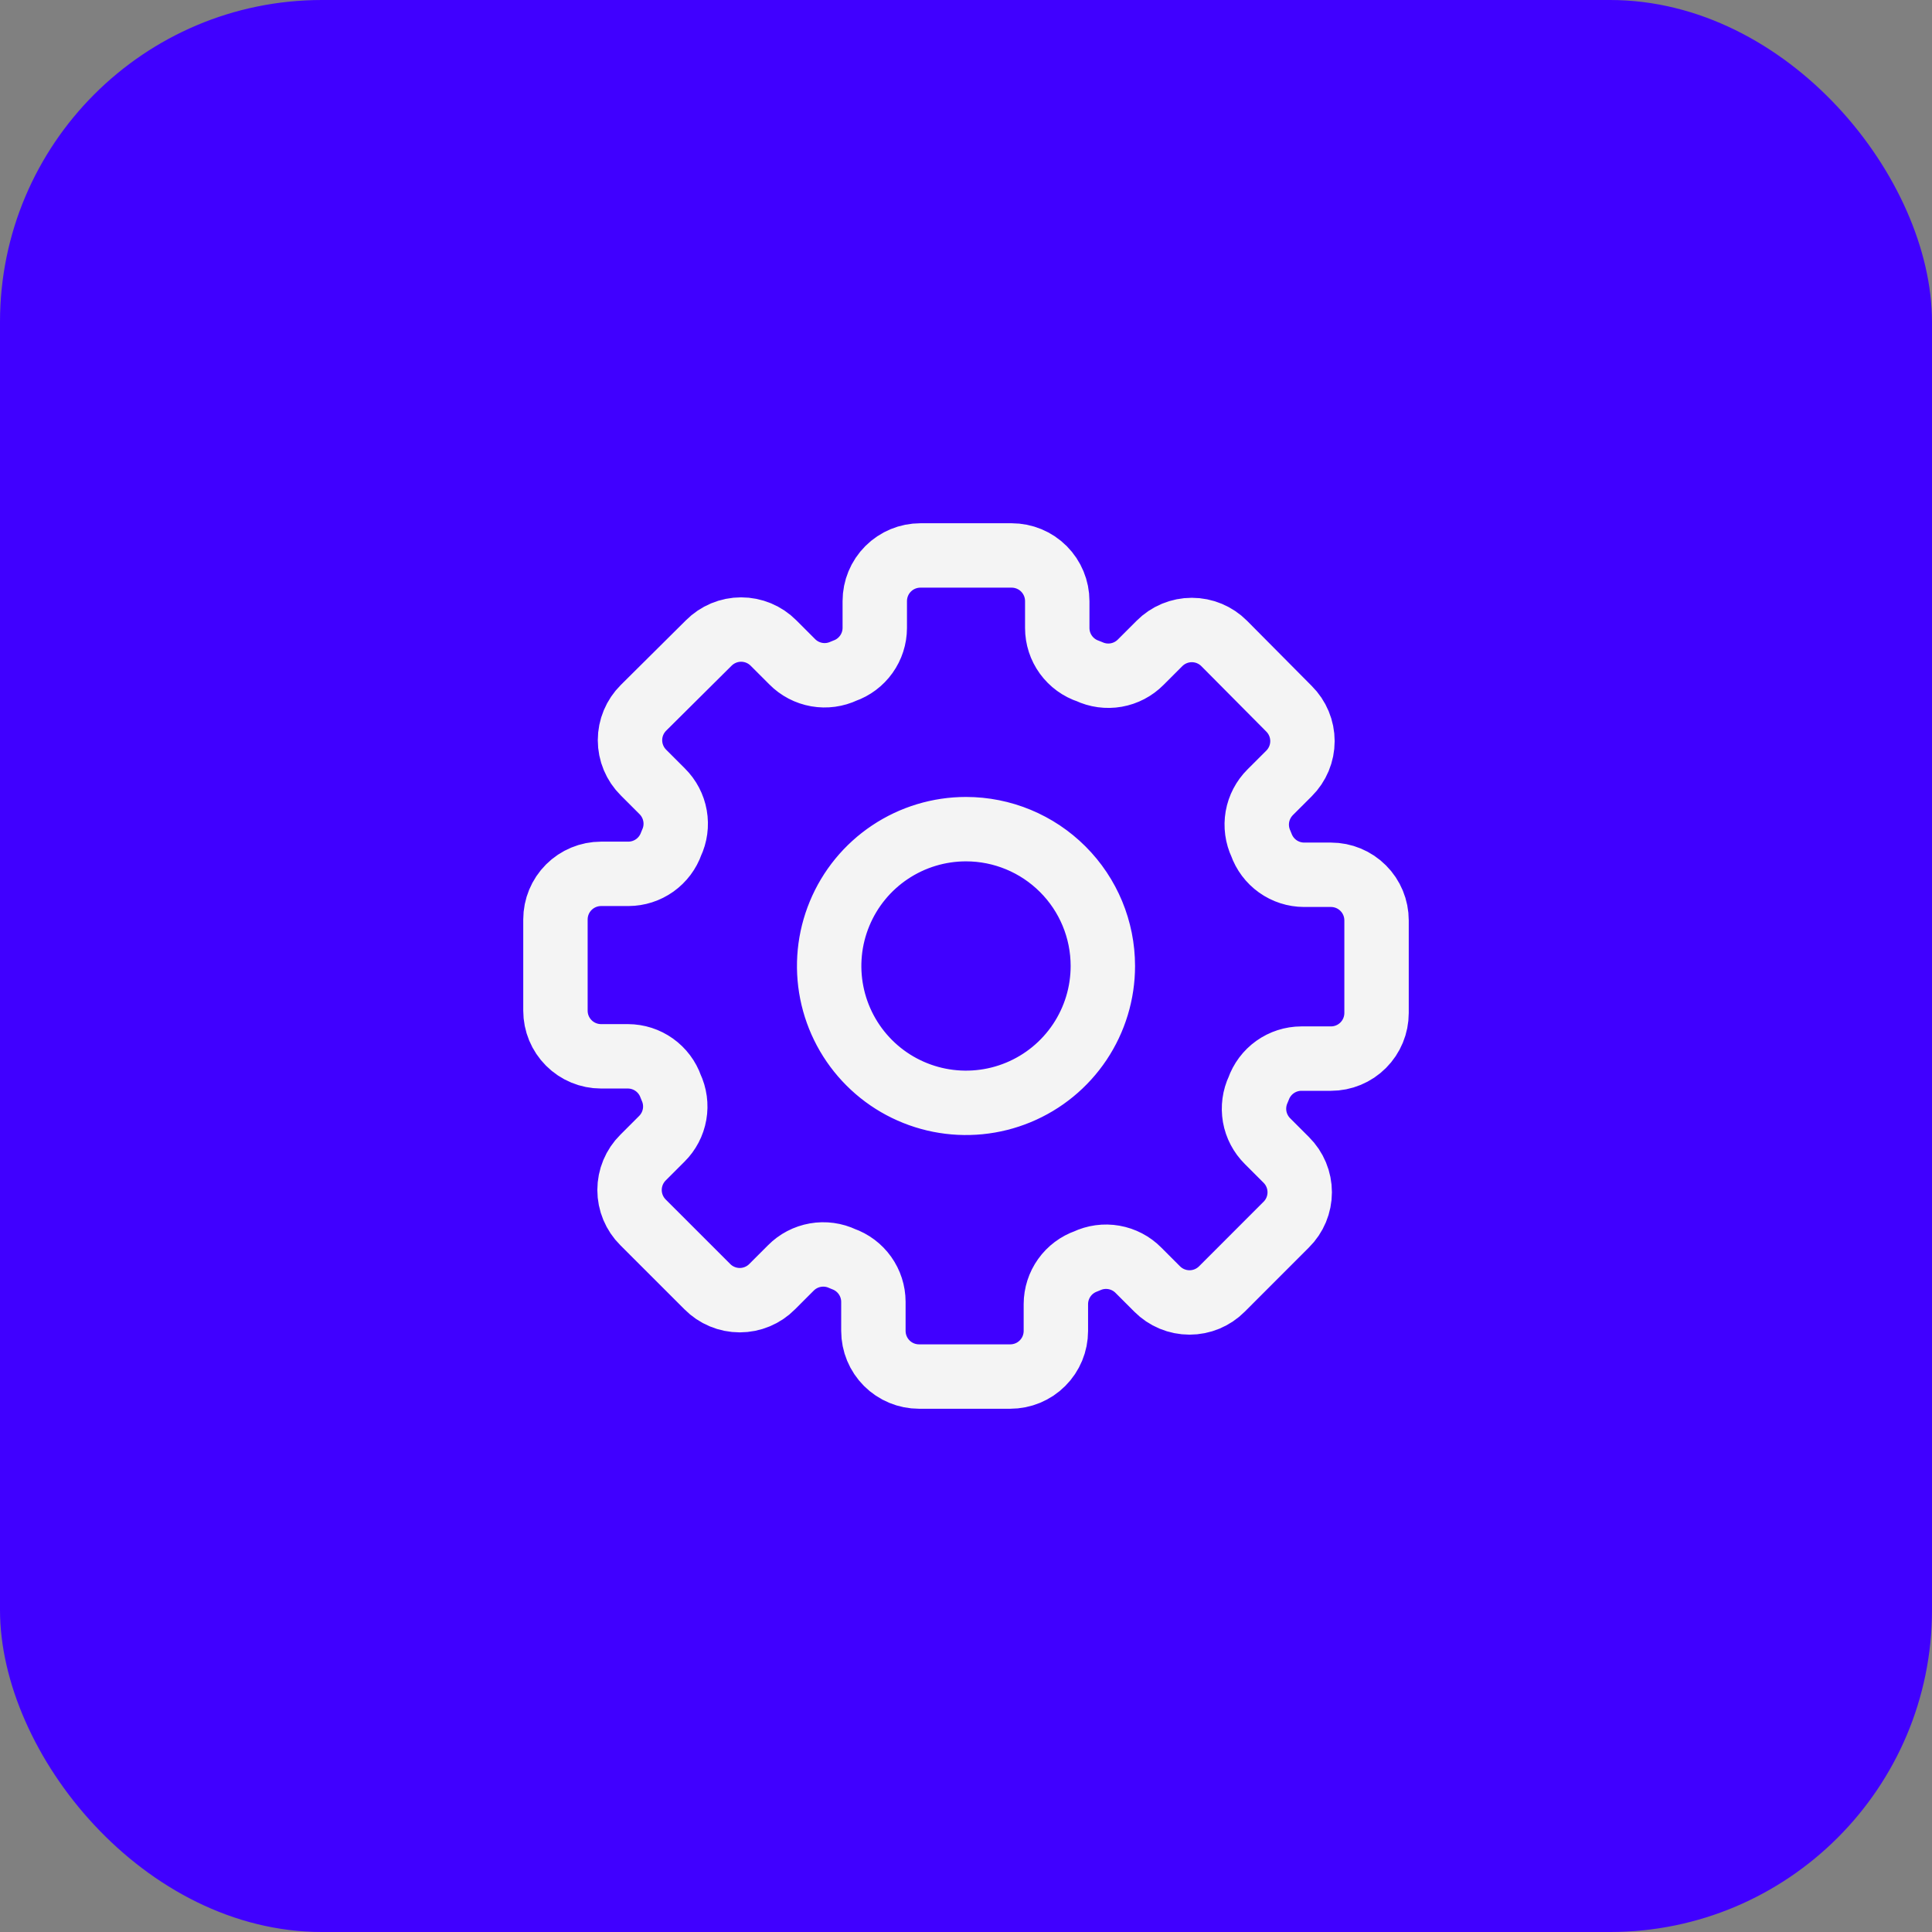
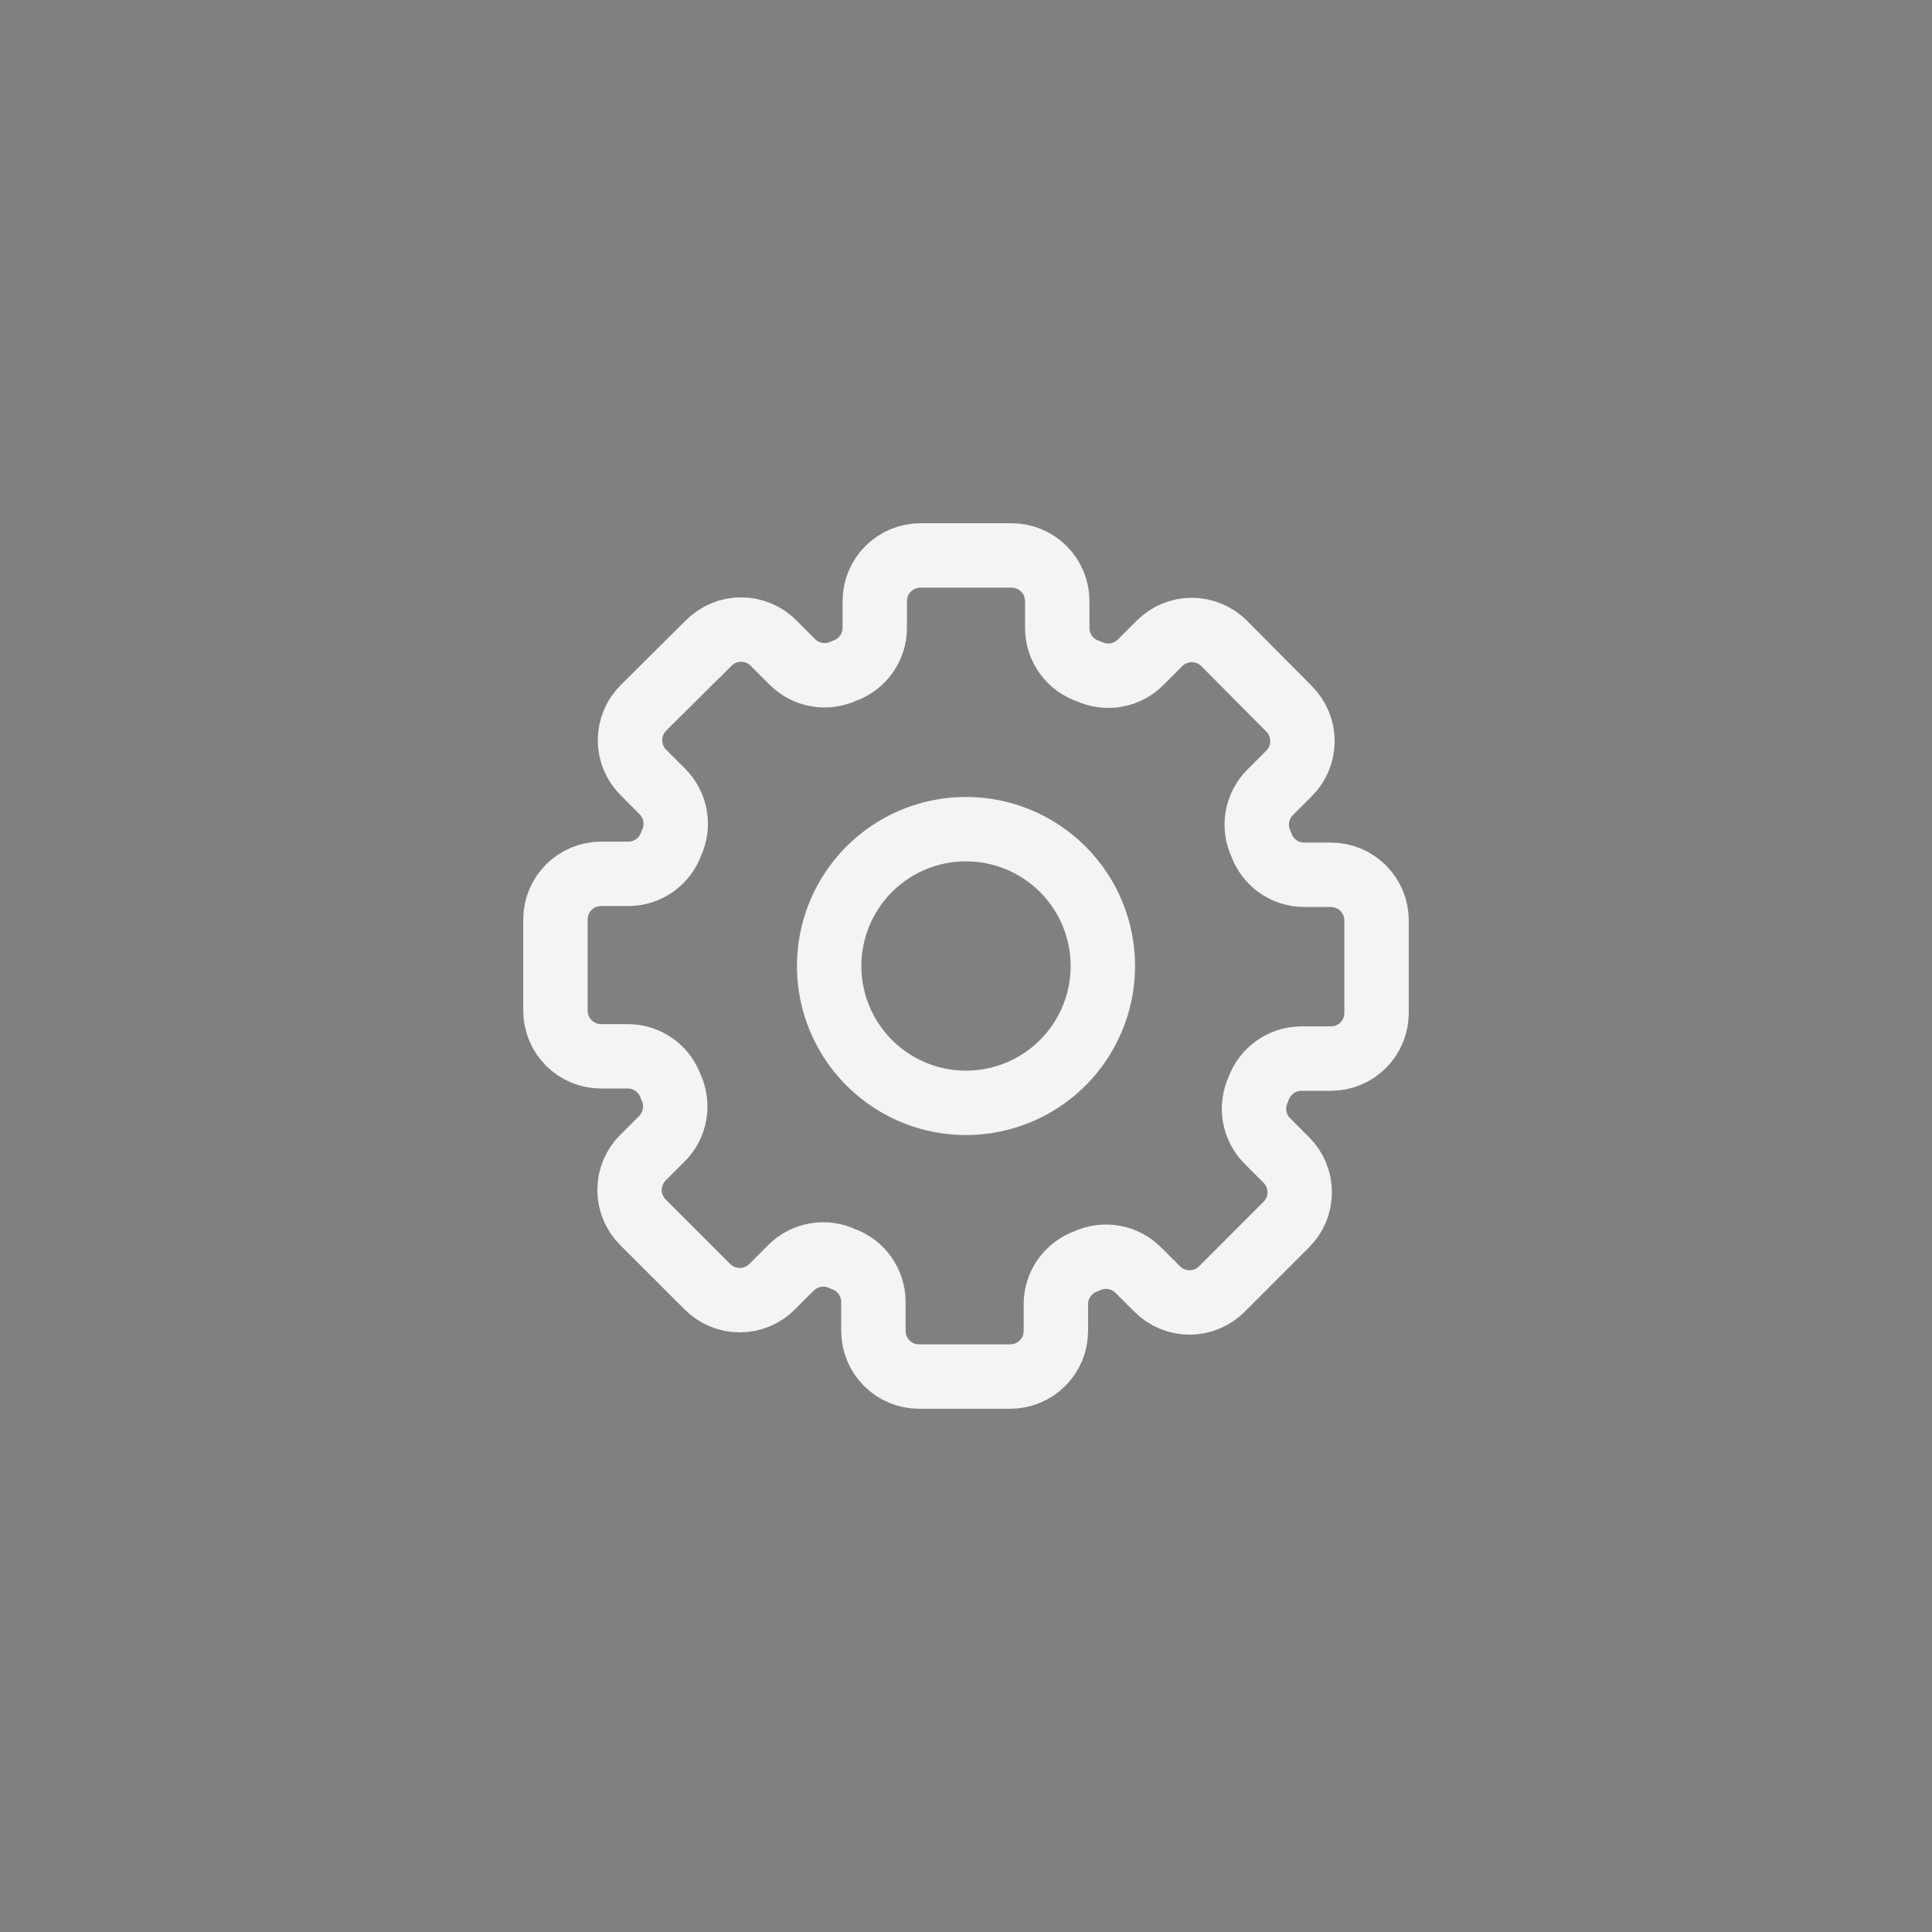
<svg xmlns="http://www.w3.org/2000/svg" width="60" height="60" viewBox="0 0 60 60" fill="none">
  <rect x="0" y="0" width="60" height="60" fill="#808080" stroke="none" />
-   <rect x="0" width="60" height="60" rx="10" fill="#4000FF" />
  <path d="M34.25 30C34.25 30.841 34.001 31.662 33.534 32.361C33.067 33.06 32.403 33.605 31.627 33.926C30.85 34.248 29.995 34.332 29.171 34.168C28.347 34.004 27.589 33.6 26.995 33.005C26.401 32.411 25.996 31.654 25.832 30.829C25.668 30.005 25.752 29.15 26.074 28.374C26.395 27.597 26.94 26.933 27.639 26.466C28.338 25.999 29.16 25.75 30 25.75C31.127 25.75 32.208 26.198 33.005 26.995C33.803 27.792 34.25 28.873 34.25 30ZM41.334 27.167H40.498C40.205 27.166 39.92 27.074 39.681 26.904C39.443 26.734 39.263 26.494 39.166 26.218C39.04 25.952 39 25.654 39.05 25.365C39.101 25.076 39.241 24.809 39.449 24.602L40.03 24.022C40.163 23.89 40.268 23.733 40.34 23.561C40.412 23.388 40.449 23.203 40.449 23.016C40.449 22.829 40.412 22.644 40.34 22.471C40.268 22.298 40.163 22.142 40.03 22.01L38.019 19.984C37.887 19.851 37.73 19.746 37.558 19.674C37.385 19.602 37.2 19.565 37.013 19.565C36.826 19.565 36.641 19.602 36.468 19.674C36.295 19.746 36.139 19.851 36.007 19.984L35.426 20.565C35.219 20.774 34.953 20.913 34.664 20.964C34.374 21.015 34.076 20.974 33.811 20.848C33.527 20.756 33.28 20.576 33.104 20.334C32.928 20.092 32.834 19.801 32.834 19.503V18.667C32.834 18.291 32.684 17.931 32.419 17.665C32.153 17.399 31.793 17.25 31.417 17.25H28.584C28.208 17.25 27.848 17.399 27.582 17.665C27.316 17.931 27.167 18.291 27.167 18.667V19.503C27.166 19.795 27.074 20.081 26.904 20.319C26.734 20.558 26.494 20.738 26.218 20.834V20.834C25.952 20.96 25.654 21.001 25.365 20.95C25.076 20.899 24.809 20.76 24.603 20.551L24.022 19.97C23.89 19.837 23.733 19.732 23.561 19.66C23.388 19.588 23.203 19.551 23.016 19.551C22.829 19.551 22.644 19.588 22.471 19.66C22.299 19.732 22.142 19.837 22.01 19.97L19.984 21.982C19.852 22.113 19.746 22.27 19.674 22.443C19.602 22.615 19.565 22.8 19.565 22.988C19.565 23.174 19.602 23.36 19.674 23.532C19.746 23.705 19.852 23.862 19.984 23.993L20.565 24.574C20.774 24.781 20.913 25.047 20.964 25.337C21.015 25.626 20.975 25.924 20.849 26.189C20.752 26.466 20.572 26.705 20.334 26.875C20.095 27.045 19.81 27.137 19.517 27.138H18.667C18.291 27.138 17.931 27.288 17.665 27.553C17.399 27.819 17.25 28.179 17.25 28.555V31.388C17.25 31.764 17.399 32.124 17.665 32.39C17.931 32.656 18.291 32.805 18.667 32.805H19.503C19.796 32.806 20.081 32.898 20.319 33.068C20.558 33.238 20.738 33.478 20.834 33.754V33.754C20.96 34.02 21.001 34.318 20.95 34.607C20.899 34.896 20.76 35.163 20.551 35.369L19.97 35.95C19.837 36.082 19.732 36.238 19.66 36.411C19.588 36.584 19.551 36.769 19.551 36.956C19.551 37.143 19.588 37.328 19.66 37.501C19.732 37.673 19.837 37.83 19.97 37.962L21.968 39.959C22.099 40.092 22.256 40.197 22.429 40.269C22.601 40.341 22.787 40.378 22.974 40.378C23.161 40.378 23.346 40.341 23.518 40.269C23.691 40.197 23.848 40.092 23.979 39.959L24.56 39.378C24.767 39.169 25.033 39.03 25.323 38.979C25.612 38.928 25.91 38.969 26.175 39.095C26.452 39.192 26.691 39.372 26.861 39.61C27.031 39.849 27.123 40.134 27.124 40.427V41.333C27.124 41.709 27.274 42.069 27.539 42.335C27.805 42.601 28.165 42.75 28.541 42.75H31.374C31.75 42.75 32.111 42.601 32.376 42.335C32.642 42.069 32.791 41.709 32.791 41.333V40.498C32.792 40.205 32.884 39.919 33.054 39.681C33.224 39.442 33.464 39.263 33.74 39.166C34.006 39.04 34.304 38.999 34.593 39.05C34.882 39.101 35.149 39.24 35.355 39.449L35.936 40.03C36.068 40.163 36.224 40.268 36.397 40.34C36.57 40.412 36.755 40.449 36.942 40.449C37.129 40.449 37.314 40.412 37.487 40.34C37.659 40.268 37.816 40.163 37.948 40.03L39.945 38.032C40.078 37.901 40.183 37.744 40.255 37.572C40.327 37.399 40.364 37.214 40.364 37.027C40.364 36.84 40.327 36.654 40.255 36.482C40.183 36.309 40.078 36.153 39.945 36.021L39.364 35.44C39.156 35.233 39.016 34.967 38.965 34.678C38.915 34.388 38.955 34.09 39.081 33.825V33.825C39.178 33.549 39.358 33.309 39.596 33.139C39.835 32.969 40.12 32.877 40.413 32.876H41.334C41.709 32.876 42.07 32.727 42.335 32.461C42.601 32.195 42.75 31.835 42.75 31.459V28.583C42.75 28.208 42.601 27.847 42.335 27.582C42.07 27.316 41.709 27.167 41.334 27.167Z" stroke="#F4F4F4" stroke-width="2" stroke-linecap="round" stroke-linejoin="round" />
</svg>